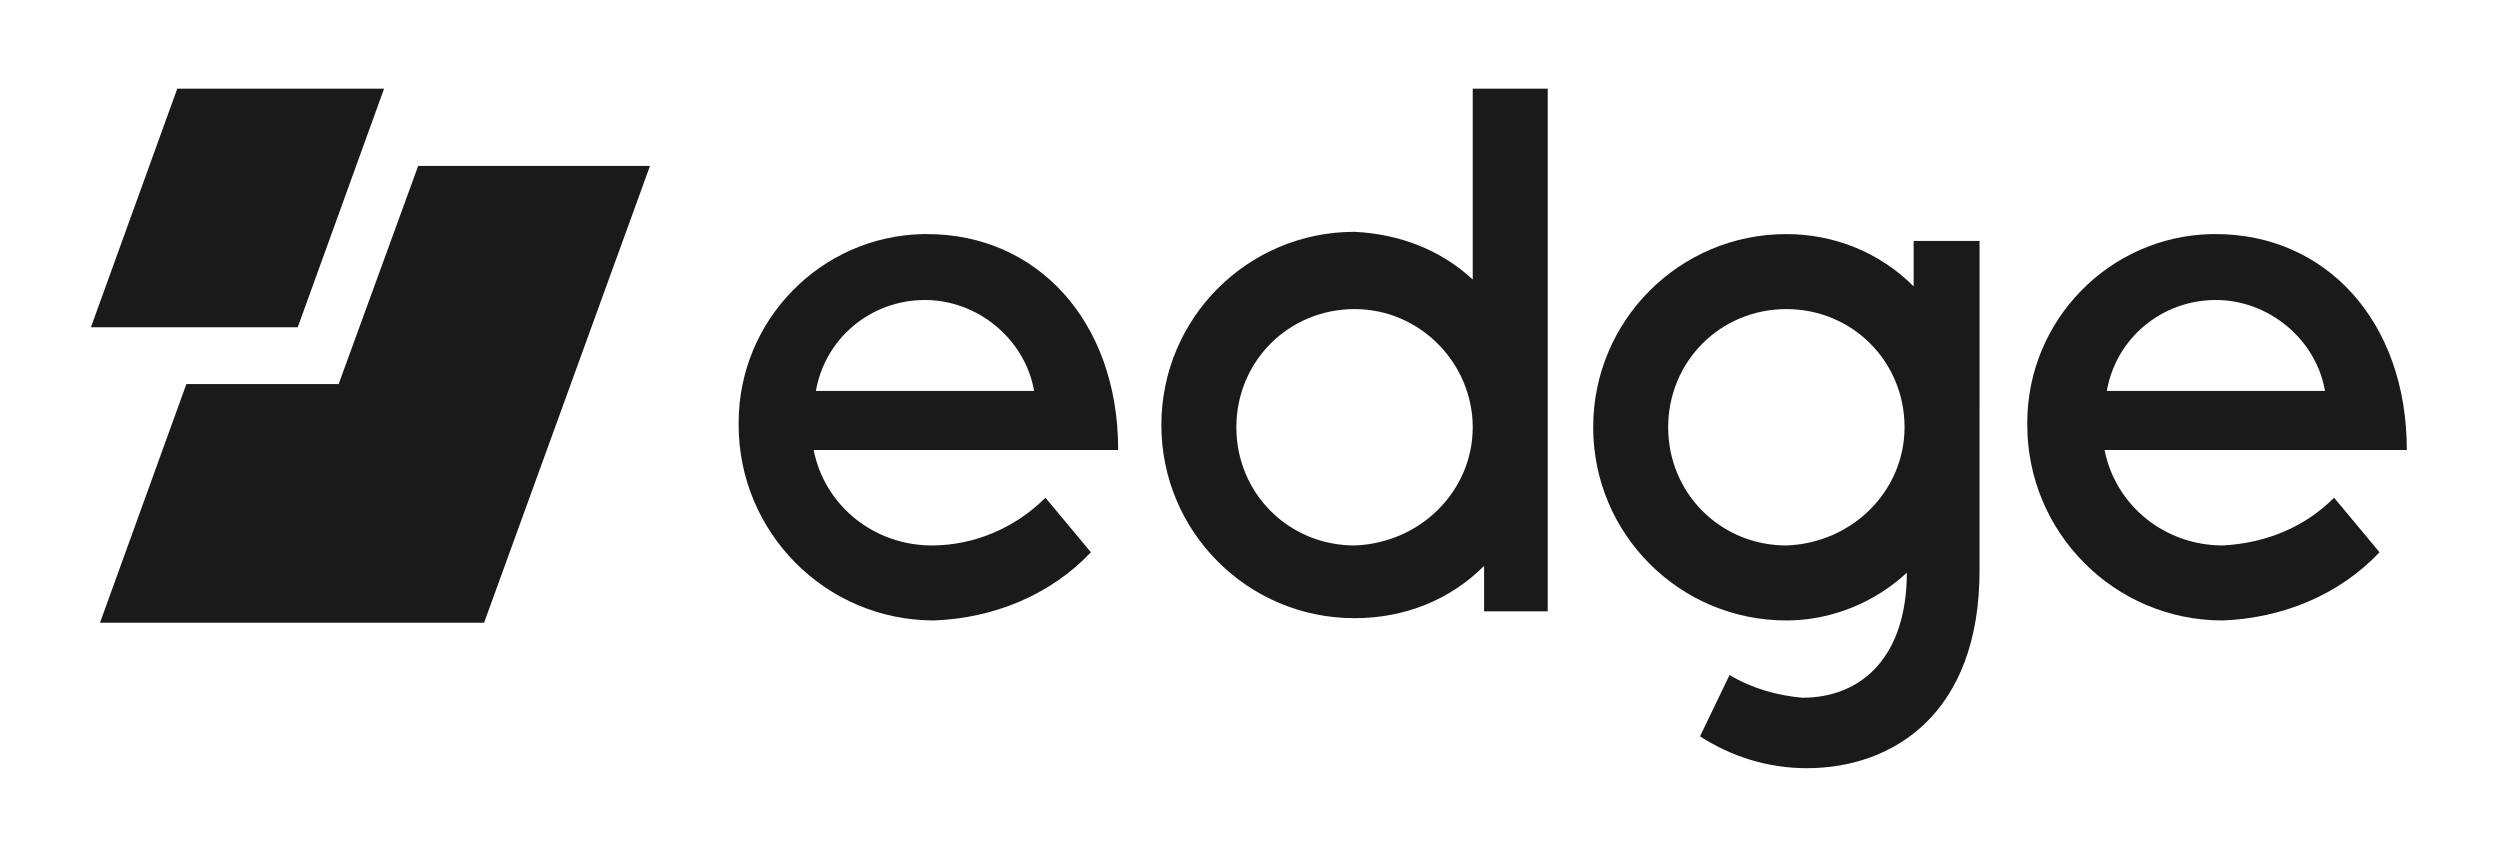
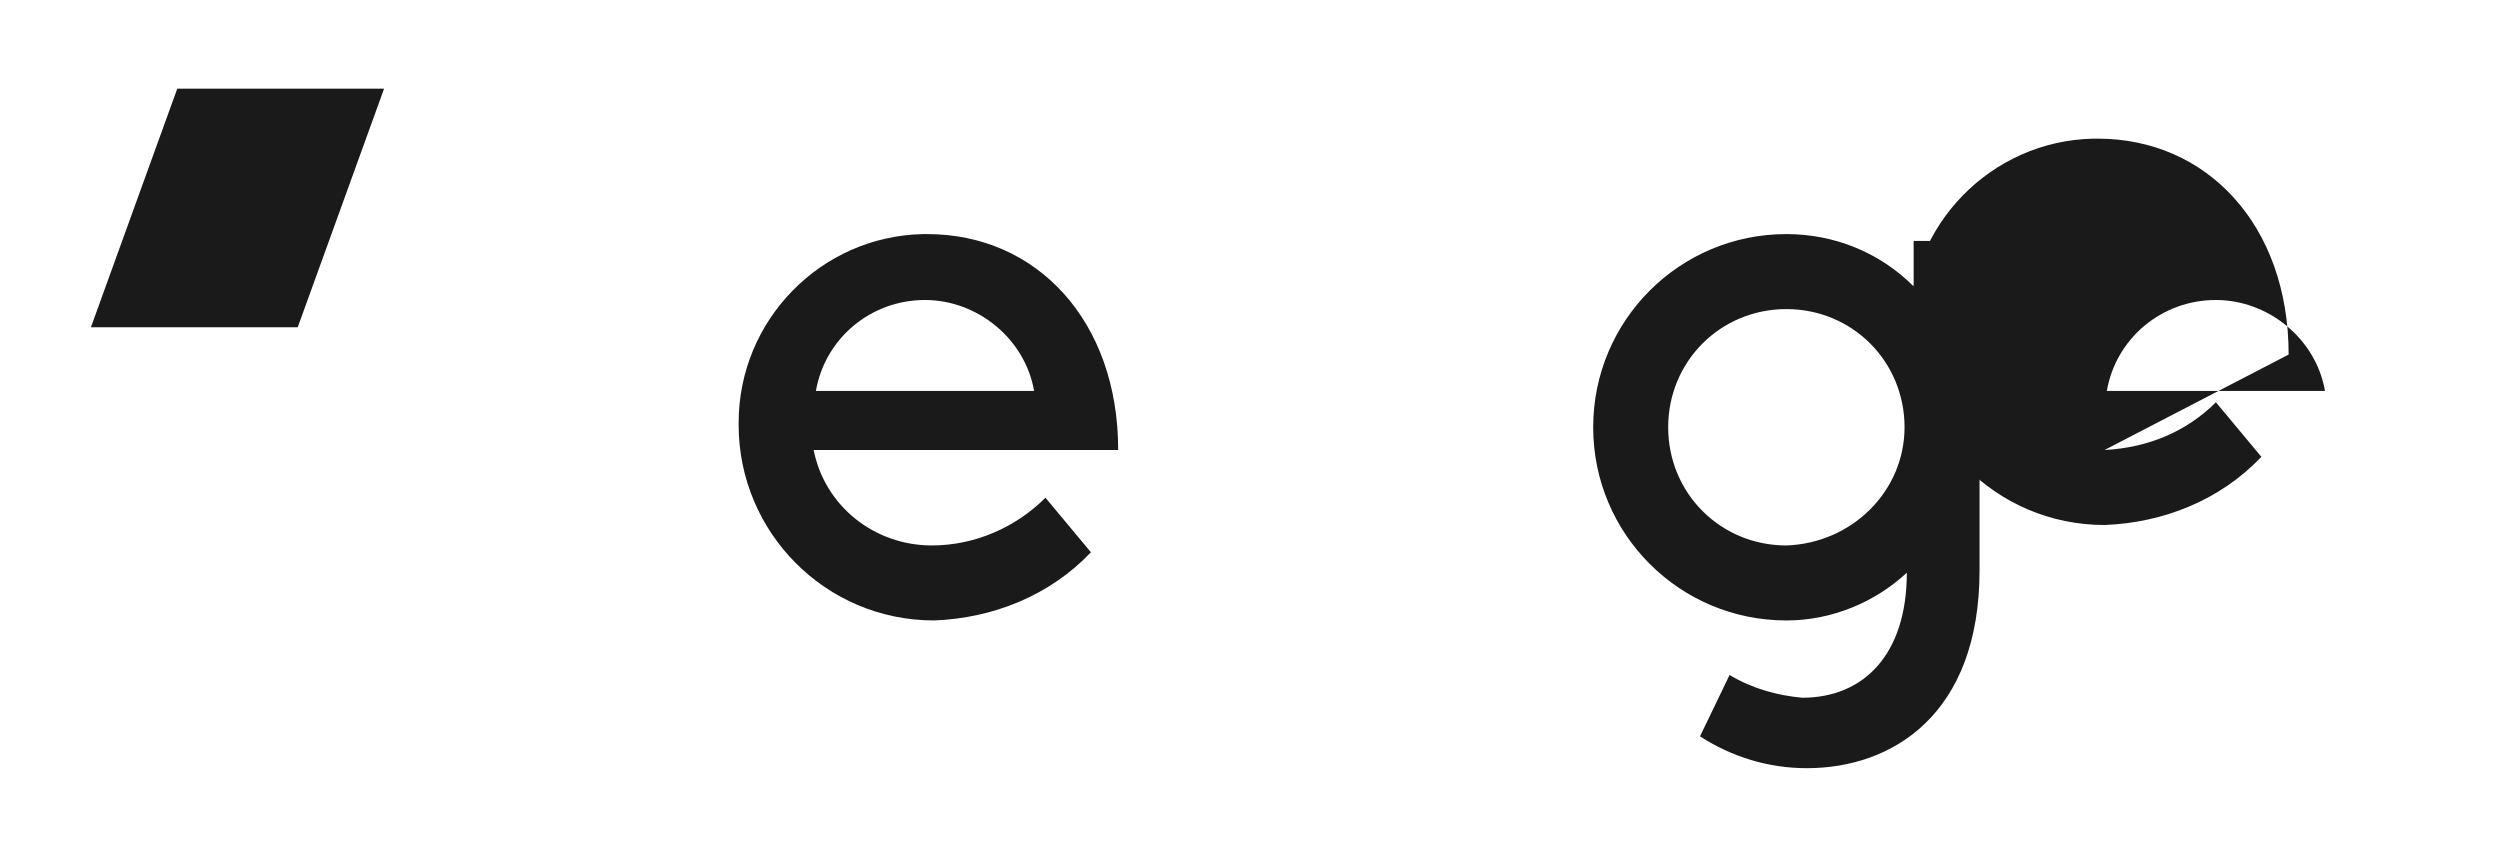
<svg xmlns="http://www.w3.org/2000/svg" id="Layer_1" x="0px" y="0px" viewBox="0 0 110 38" style="enable-background:new 0 0 110 38;" xml:space="preserve">
  <style type="text/css">	.st0{fill-rule:evenodd;clip-rule:evenodd;fill:#1a1a1a;}</style>
  <g id="Navigation_header_L_sticky">
    <g id="edge_logo_dark">
      <path id="Fill-1" class="st0" d="M45.5,17.2c-0.4-2.3-2.5-4-4.8-4c-2.4,0-4.4,1.7-4.8,4H45.5z M35.8,19.8c0.5,2.5,2.7,4.2,5.2,4.2    c1.9,0,3.7-0.8,5-2.1l2,2.4c-1.8,1.9-4.3,2.9-6.9,3c-4.8,0-8.6-3.9-8.6-8.6c0,0,0-0.1,0-0.1c0-4.5,3.6-8.2,8.1-8.3    c0.1,0,0.1,0,0.2,0c4.8,0,8.4,3.8,8.4,9.5L35.8,19.8z" />
-       <path id="Fill-3" class="st0" d="M64.8,18.8c0-2.8-2.3-5.2-5.2-5.2s-5.2,2.3-5.2,5.2s2.3,5.2,5.2,5.2l0,0    C62.5,23.9,64.8,21.6,64.8,18.8 M64.8,12.3V3.9h3.3v23h-2.8v-2c-1.5,1.5-3.5,2.3-5.7,2.3c-4.7,0-8.5-3.8-8.5-8.5s3.8-8.5,8.5-8.5    C61.6,10.3,63.4,11,64.8,12.3" />
      <path id="Fill-5" class="st0" d="M83.8,18.8c0-2.9-2.3-5.2-5.2-5.2c-2.9,0-5.2,2.3-5.2,5.2s2.3,5.2,5.2,5.2c0,0,0,0,0,0    C81.5,23.9,83.8,21.6,83.8,18.8z M87.1,25.1c0,6.3-3.8,8.7-7.6,8.7c-1.7,0-3.3-0.5-4.7-1.4l1.3-2.7c1,0.6,2.1,0.9,3.2,1    c2.7,0,4.6-1.9,4.6-5.5c-1.4,1.3-3.3,2.1-5.3,2.1c-4.7,0-8.5-3.8-8.5-8.5s3.8-8.5,8.5-8.5c2.1,0,4.1,0.8,5.6,2.3v-2h2.9L87.1,25.1    z" />
-       <path id="Fill-7" class="st0" d="M102.3,17.2c-0.4-2.3-2.5-4-4.8-4c-2.4,0-4.4,1.7-4.8,4H102.3z M92.6,19.8    c0.5,2.5,2.7,4.2,5.2,4.2c1.9-0.1,3.6-0.8,4.9-2.1l2,2.4c-1.8,1.9-4.3,2.9-6.9,3c-4.8,0-8.6-3.9-8.6-8.6c0,0,0-0.1,0-0.1    c0-4.5,3.6-8.2,8.1-8.3c0.1,0,0.1,0,0.2,0c4.8,0,8.4,3.8,8.4,9.5L92.6,19.8z" />
-       <polygon id="Fill-10" class="st0" points="28.6,7.3 21.3,27.4 4.4,27.4 8.2,16.9 14.9,16.9 18.4,7.3   " />
+       <path id="Fill-7" class="st0" d="M102.3,17.2c-0.4-2.3-2.5-4-4.8-4c-2.4,0-4.4,1.7-4.8,4H102.3z M92.6,19.8    c1.9-0.1,3.6-0.8,4.9-2.1l2,2.4c-1.8,1.9-4.3,2.9-6.9,3c-4.8,0-8.6-3.9-8.6-8.6c0,0,0-0.1,0-0.1    c0-4.5,3.6-8.2,8.1-8.3c0.1,0,0.1,0,0.2,0c4.8,0,8.4,3.8,8.4,9.5L92.6,19.8z" />
      <polygon id="Fill-12" class="st0" points="16.9,3.9 13.1,14.4 4,14.4 7.8,3.9   " />
    </g>
  </g>
</svg>